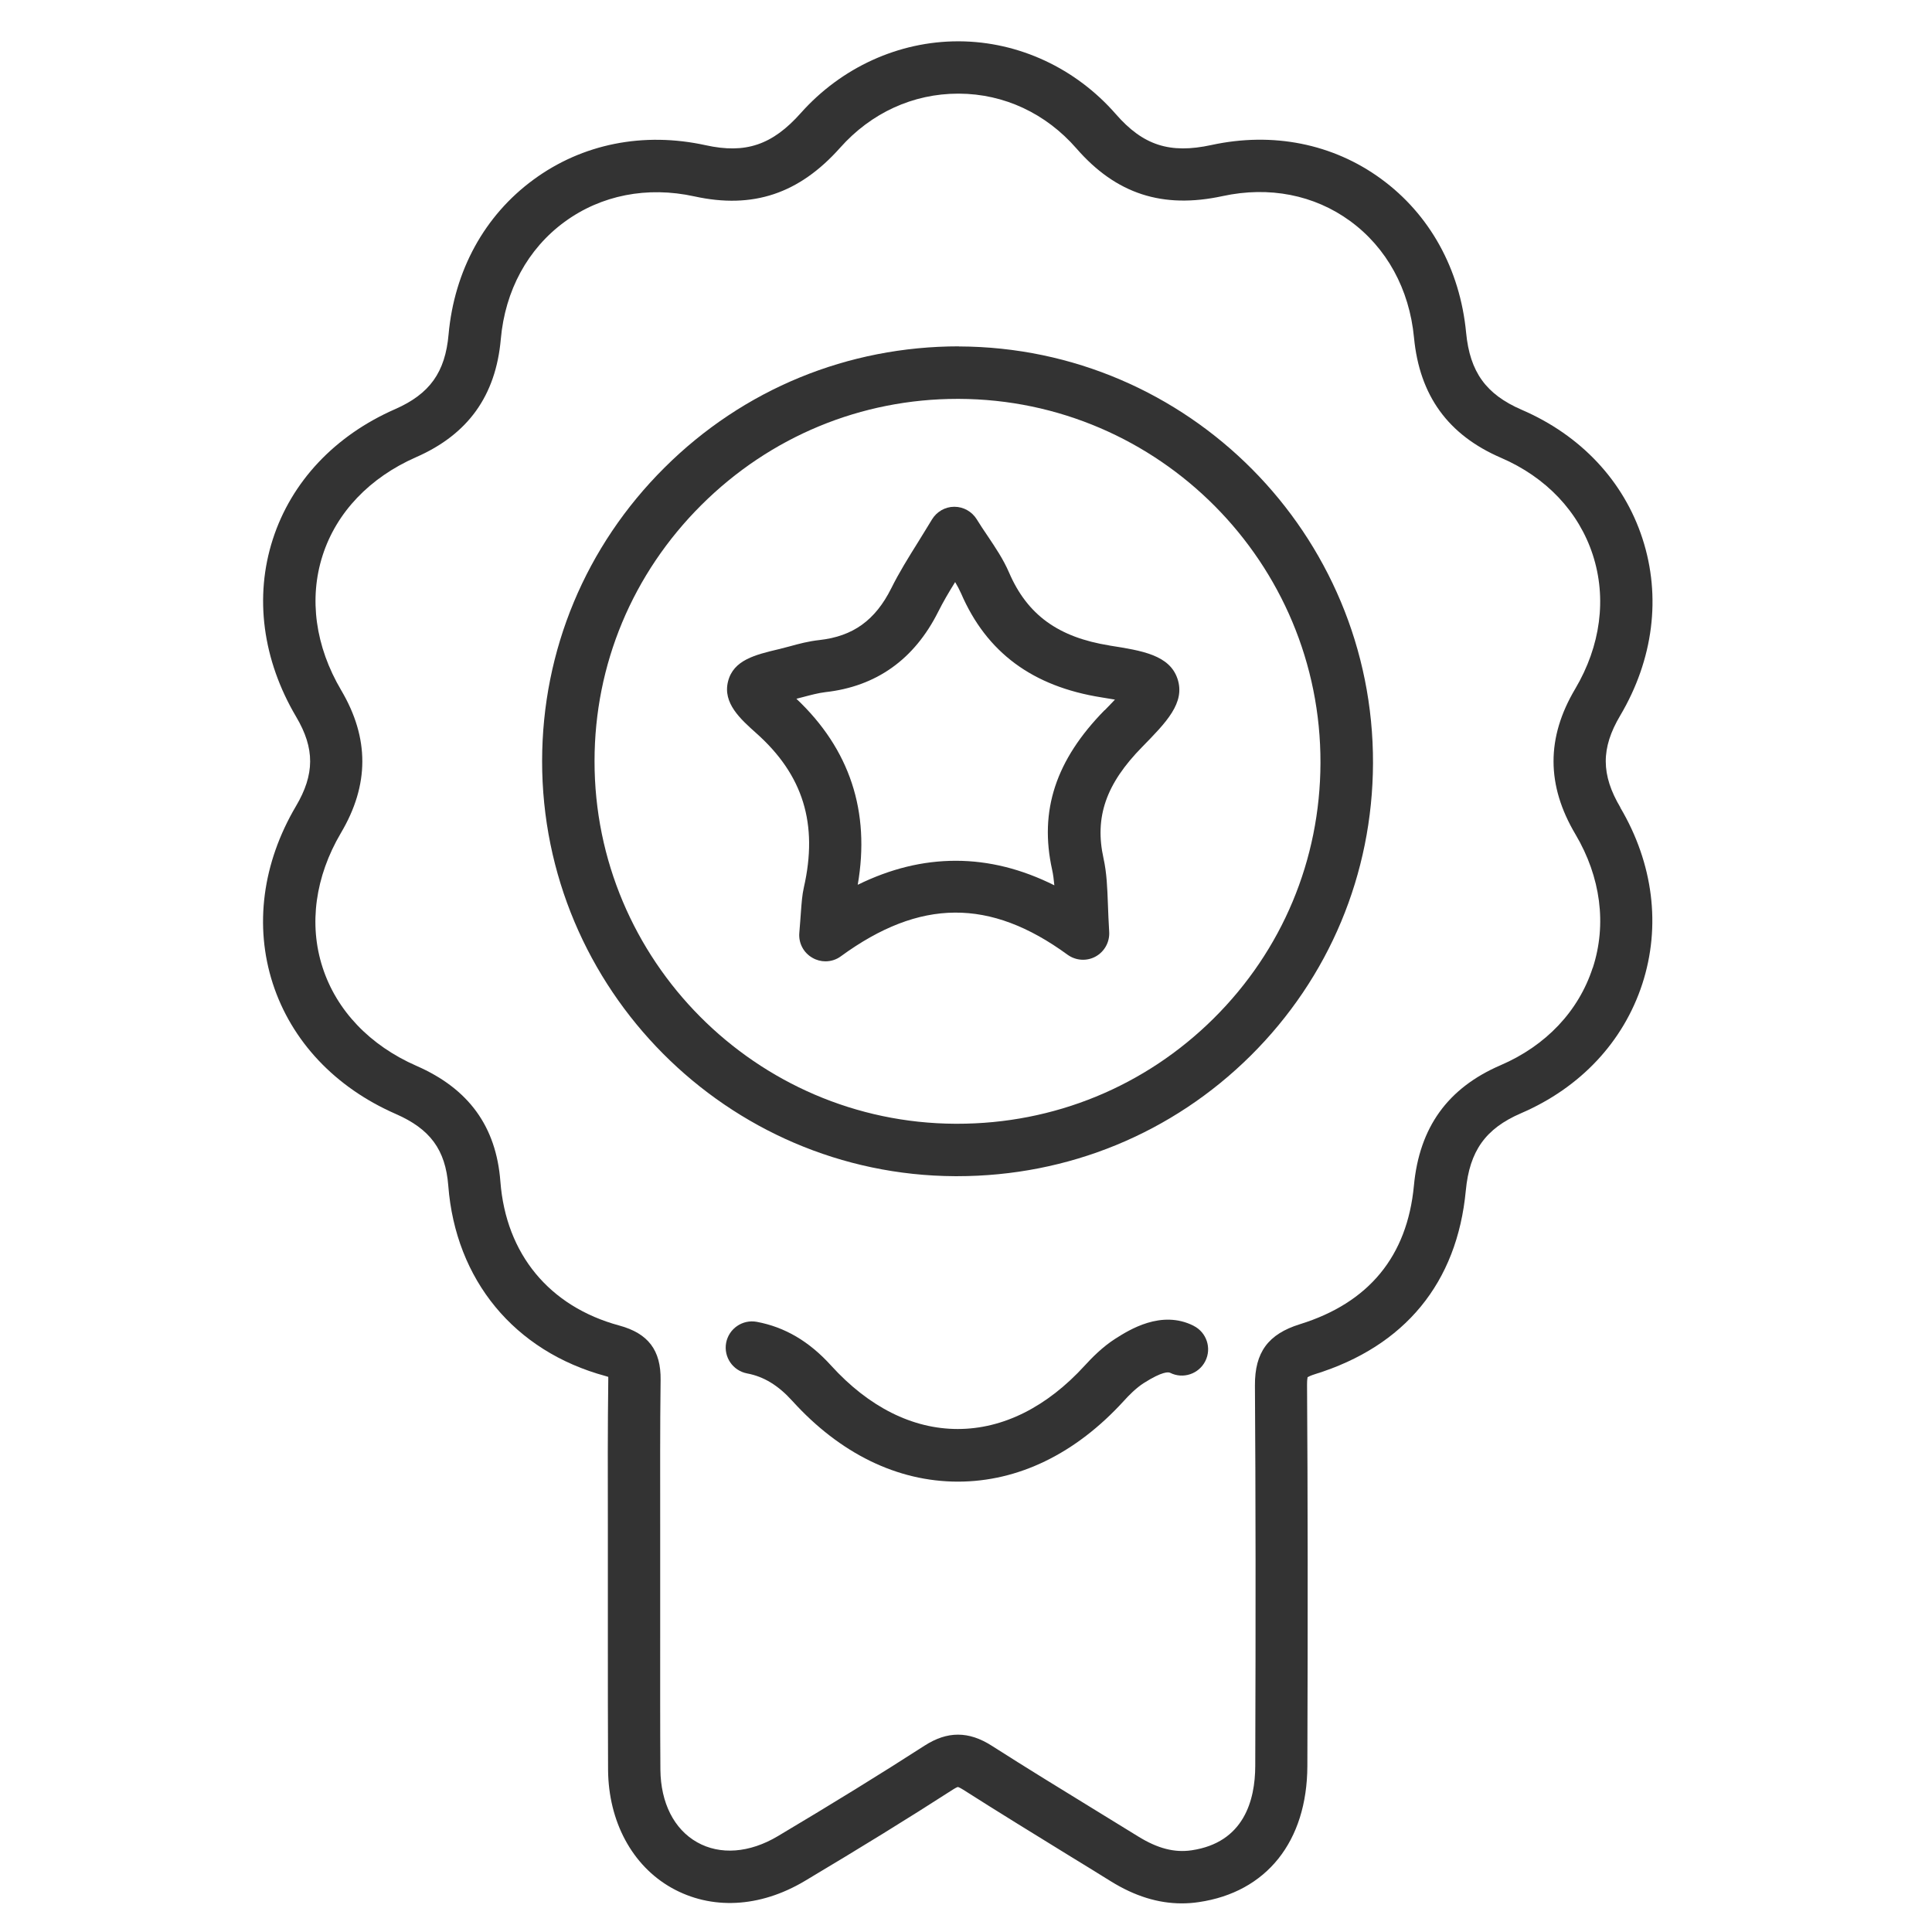
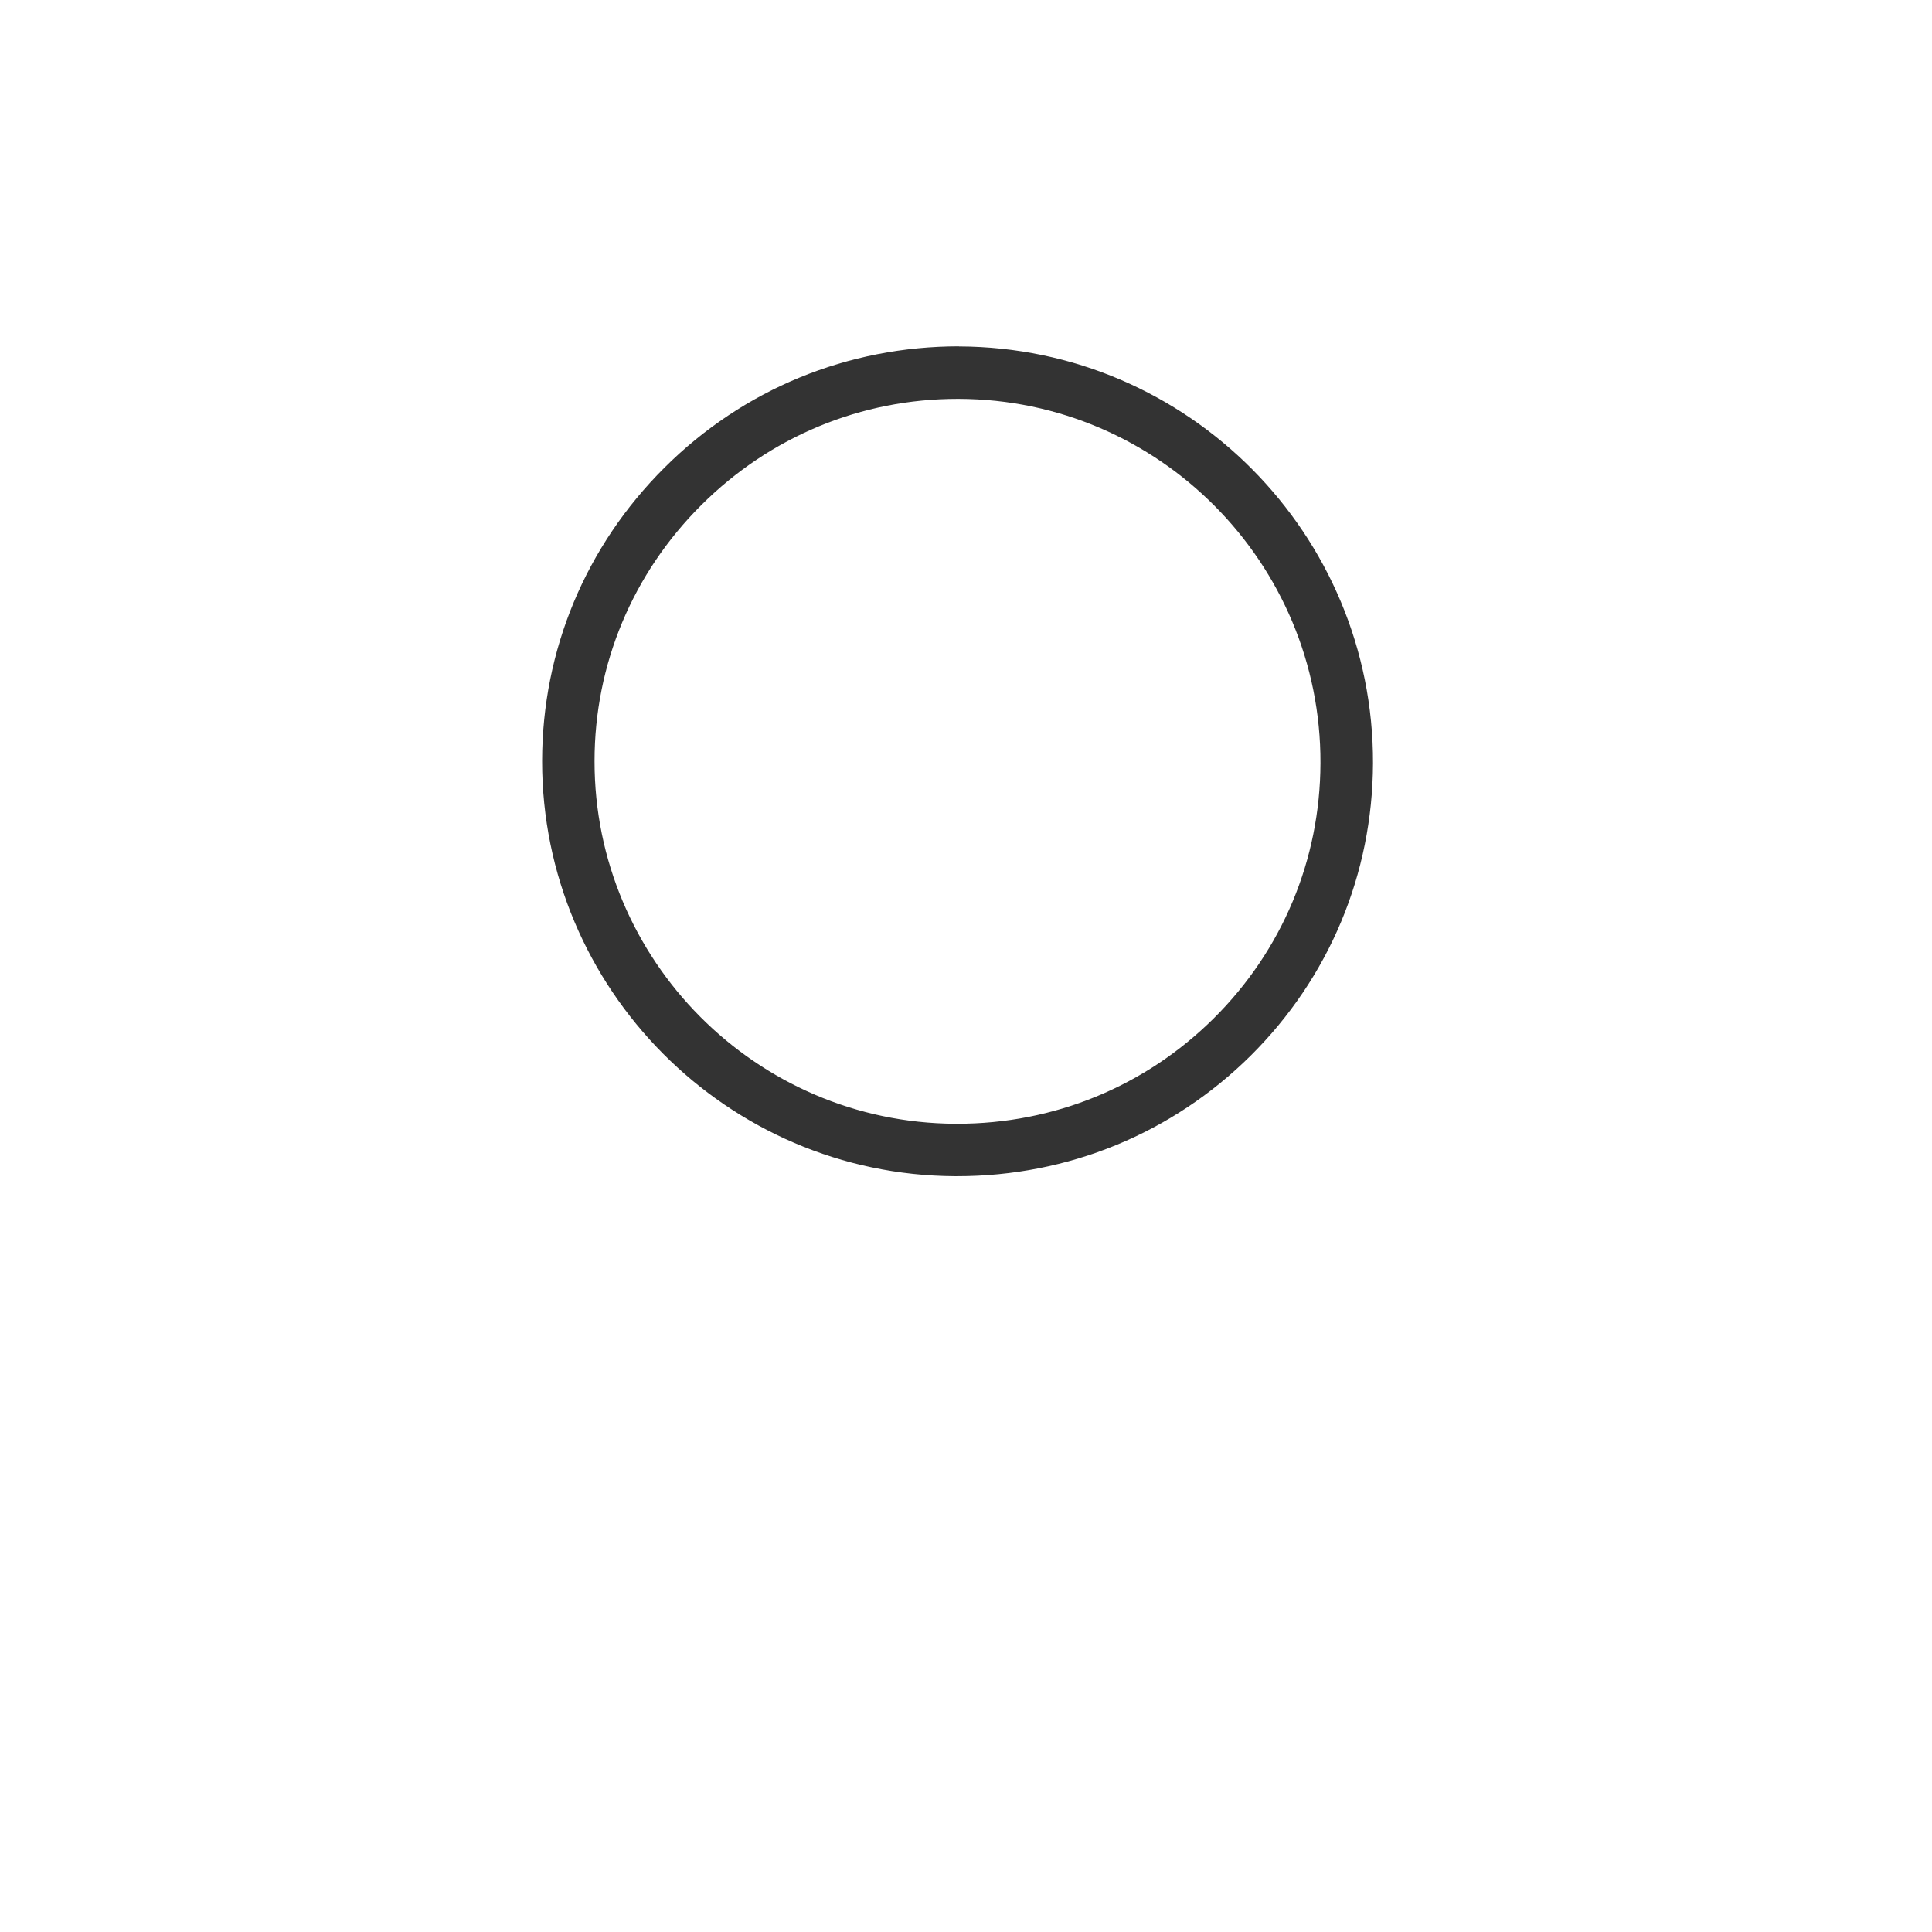
<svg xmlns="http://www.w3.org/2000/svg" id="_3cb58424-a6da-11ec-9621-a8a1598cb569" data-name=" 3cb58424-a6da-11ec-9621-a8a1598cb569" viewBox="0 0 184.25 184.25">
-   <path d="M154.54,77.02c-1.86-3.13-1.87-5.67-.03-8.77,3.17-5.35,3.93-11.35,2.13-16.88-1.78-5.49-5.88-9.86-11.52-12.29-3.4-1.47-4.94-3.6-5.3-7.35-.58-6.07-3.47-11.29-8.12-14.68-4.59-3.35-10.33-4.49-16.17-3.22-3.96.86-6.51.04-9.11-2.94-3.82-4.38-9.26-6.92-14.94-6.95h-.11c-5.66,0-11.12,2.49-14.99,6.83-2.72,3.06-5.27,3.92-9.08,3.08-5.93-1.3-11.76-.14-16.42,3.28-4.68,3.43-7.55,8.68-8.1,14.76-.32,3.62-1.8,5.68-5.1,7.13-5.75,2.52-9.89,6.92-11.66,12.4-1.78,5.5-.98,11.52,2.23,16.95,1.78,3.01,1.77,5.48-.03,8.52-3.19,5.41-3.98,11.4-2.21,16.89,1.78,5.5,5.94,9.92,11.72,12.45,3.3,1.44,4.75,3.42,5.02,6.83.69,9.01,6.3,15.81,15,18.17.11.03.19.06.26.08v.23c-.06,4.62-.05,9.3-.04,13.84v10.79c0,4.21,0,8.42.02,12.62.04,4.92,2.29,9.12,6.04,11.24,3.8,2.14,8.43,1.91,12.71-.64,5.29-3.15,9.91-6,14.13-8.72.33-.21.47-.25.47-.25.02,0,.17.04.52.26,3.31,2.11,6.7,4.19,9.98,6.21,1.37.84,2.73,1.67,4.09,2.52,2.29,1.42,4.52,2.11,6.78,2.11.54,0,1.07-.04,1.61-.12,6.46-.94,10.33-5.78,10.36-12.97.05-14.61.04-25.82-.03-36.35,0-.43.03-.64.05-.74.09-.05.29-.16.71-.29,8.57-2.66,13.55-8.71,14.38-17.51.36-3.78,1.88-5.91,5.26-7.37,5.67-2.44,9.77-6.82,11.57-12.33,1.8-5.53,1.05-11.5-2.1-16.83h.02ZM151.89,92.3c-1.34,4.13-4.46,7.43-8.79,9.29-5.03,2.17-7.74,5.92-8.26,11.49-.64,6.73-4.3,11.17-10.88,13.21-3.02.94-4.3,2.68-4.28,5.84.07,10.51.08,21.7.03,36.29-.01,3.27-1.08,7.31-6.08,8.04-1.63.24-3.23-.18-5.05-1.3-1.37-.84-2.73-1.68-4.1-2.52-3.26-2-6.64-4.07-9.91-6.16-1.1-.7-2.15-1.05-3.21-1.05s-2.1.35-3.19,1.05c-4.17,2.69-8.75,5.51-13.99,8.63-2.7,1.61-5.51,1.82-7.7.58-2.2-1.24-3.47-3.76-3.5-6.92-.03-4.19-.02-8.39-.02-12.58v-10.81c0-4.52-.02-9.18.04-13.77.04-2.84-1.18-4.45-3.95-5.2-6.67-1.81-10.8-6.82-11.33-13.73-.4-5.25-3.02-8.85-8-11.03-4.45-1.95-7.63-5.28-8.96-9.4-1.33-4.1-.7-8.65,1.75-12.81,2.72-4.59,2.72-9.05.03-13.61-2.47-4.18-3.1-8.75-1.77-12.87,1.32-4.1,4.49-7.42,8.91-9.36,4.95-2.17,7.6-5.85,8.08-11.26.41-4.64,2.57-8.61,6.08-11.18,3.48-2.55,7.88-3.42,12.39-2.43,5.57,1.22,9.98-.25,13.89-4.64,2.96-3.33,6.96-5.16,11.26-5.16h.08c4.3.02,8.28,1.88,11.2,5.23,3.78,4.34,8.21,5.78,13.94,4.54,4.43-.96,8.74-.12,12.16,2.38,3.48,2.54,5.65,6.49,6.09,11.12.53,5.53,3.25,9.28,8.3,11.46,4.31,1.86,7.41,5.14,8.75,9.25,1.35,4.15.75,8.69-1.68,12.79-2.76,4.65-2.75,9.19.03,13.87,2.41,4.07,3,8.59,1.65,12.73h-.01Z" style="fill: #333; stroke-width: 0px;" />
-   <path d="M113.82,126.43c-3.07-1.54-6.13.4-7.44,1.23-1.24.79-2.26,1.84-2.92,2.56-3.61,3.96-7.8,6.06-12.12,6.06h-.01c-4.31,0-8.48-2.1-12.07-6.05-2.09-2.31-4.41-3.67-7.09-4.17-1.35-.25-2.66.64-2.92,2-.25,1.36.64,2.66,2,2.92,1.59.3,2.96,1.13,4.31,2.62,4.56,5.03,10.02,7.69,15.77,7.7h.02c5.76,0,11.23-2.66,15.82-7.69.46-.51,1.17-1.24,1.91-1.71,1.78-1.13,2.35-1.06,2.51-.98,1.23.62,2.74.12,3.36-1.12.62-1.23.12-2.74-1.12-3.36h-.01Z" style="fill: #333; stroke-width: 0px;" />
  <path d="M91.46,33.03c-10.6,0-20.56,4.07-28.09,11.57-7.52,7.48-11.66,17.42-11.67,27.97-.02,21.73,17.64,39.5,39.38,39.6h.2c10.58,0,20.52-4.08,28-11.5,7.48-7.43,11.62-17.32,11.66-27.87.07-21.85-17.64-39.69-39.48-39.76h0ZM115.75,97.12c-6.54,6.49-15.23,10.06-24.48,10.05h-.17c-18.99-.09-34.42-15.61-34.4-34.59,0-9.22,3.63-17.89,10.2-24.43,6.55-6.52,15.22-10.11,24.42-10.11h.12c19.08.06,34.55,15.65,34.49,34.74-.03,9.21-3.64,17.85-10.18,24.34Z" style="fill: #333; stroke-width: 0px;" />
-   <path d="M105.82,61.56c-4.89-.78-7.85-2.92-9.59-6.96-.55-1.27-1.28-2.35-2.05-3.5-.34-.5-.69-1.02-1.04-1.59-.46-.73-1.26-1.18-2.12-1.18h-.02c-.87,0-1.67.47-2.12,1.21-.45.75-.9,1.46-1.32,2.15-.93,1.49-1.81,2.9-2.56,4.41-1.53,3.06-3.65,4.58-6.85,4.94-1.03.11-1.97.36-2.87.61-.34.09-.67.18-1.01.26-2.23.53-4.33,1.03-4.84,3.08-.52,2.06,1.18,3.58,2.68,4.92,4.49,3.99,5.93,8.67,4.55,14.73-.16.72-.21,1.41-.28,2.35-.04.52-.08,1.15-.15,1.96-.09.98.4,1.92,1.26,2.4.38.22.81.33,1.23.33.52,0,1.04-.16,1.47-.48,7.55-5.51,14.22-5.55,21.62-.15.79.57,1.83.64,2.68.17s1.35-1.39,1.29-2.36c-.06-.96-.09-1.82-.12-2.59-.06-1.61-.11-3-.42-4.41-.87-3.93.23-7.11,3.69-10.63,2.3-2.35,4.12-4.2,3.37-6.48-.75-2.28-3.39-2.7-6.45-3.18h-.03ZM105.34,67.73c-4.66,4.75-6.25,9.59-5,15.22.1.45.16.94.21,1.48-3.12-1.56-6.25-2.34-9.4-2.34s-6.23.76-9.35,2.29c1.21-6.98-.76-12.94-5.85-17.74.21-.05.42-.11.62-.16.76-.2,1.47-.39,2.13-.47,4.87-.54,8.49-3.12,10.77-7.66.47-.94,1.01-1.86,1.62-2.84.22.37.41.73.57,1.09,2.43,5.62,6.81,8.87,13.4,9.91.27.04.76.12,1.27.21-.39.42-.77.8-.97,1.01h-.02Z" style="fill: #333; stroke-width: 0px;" />
</svg>